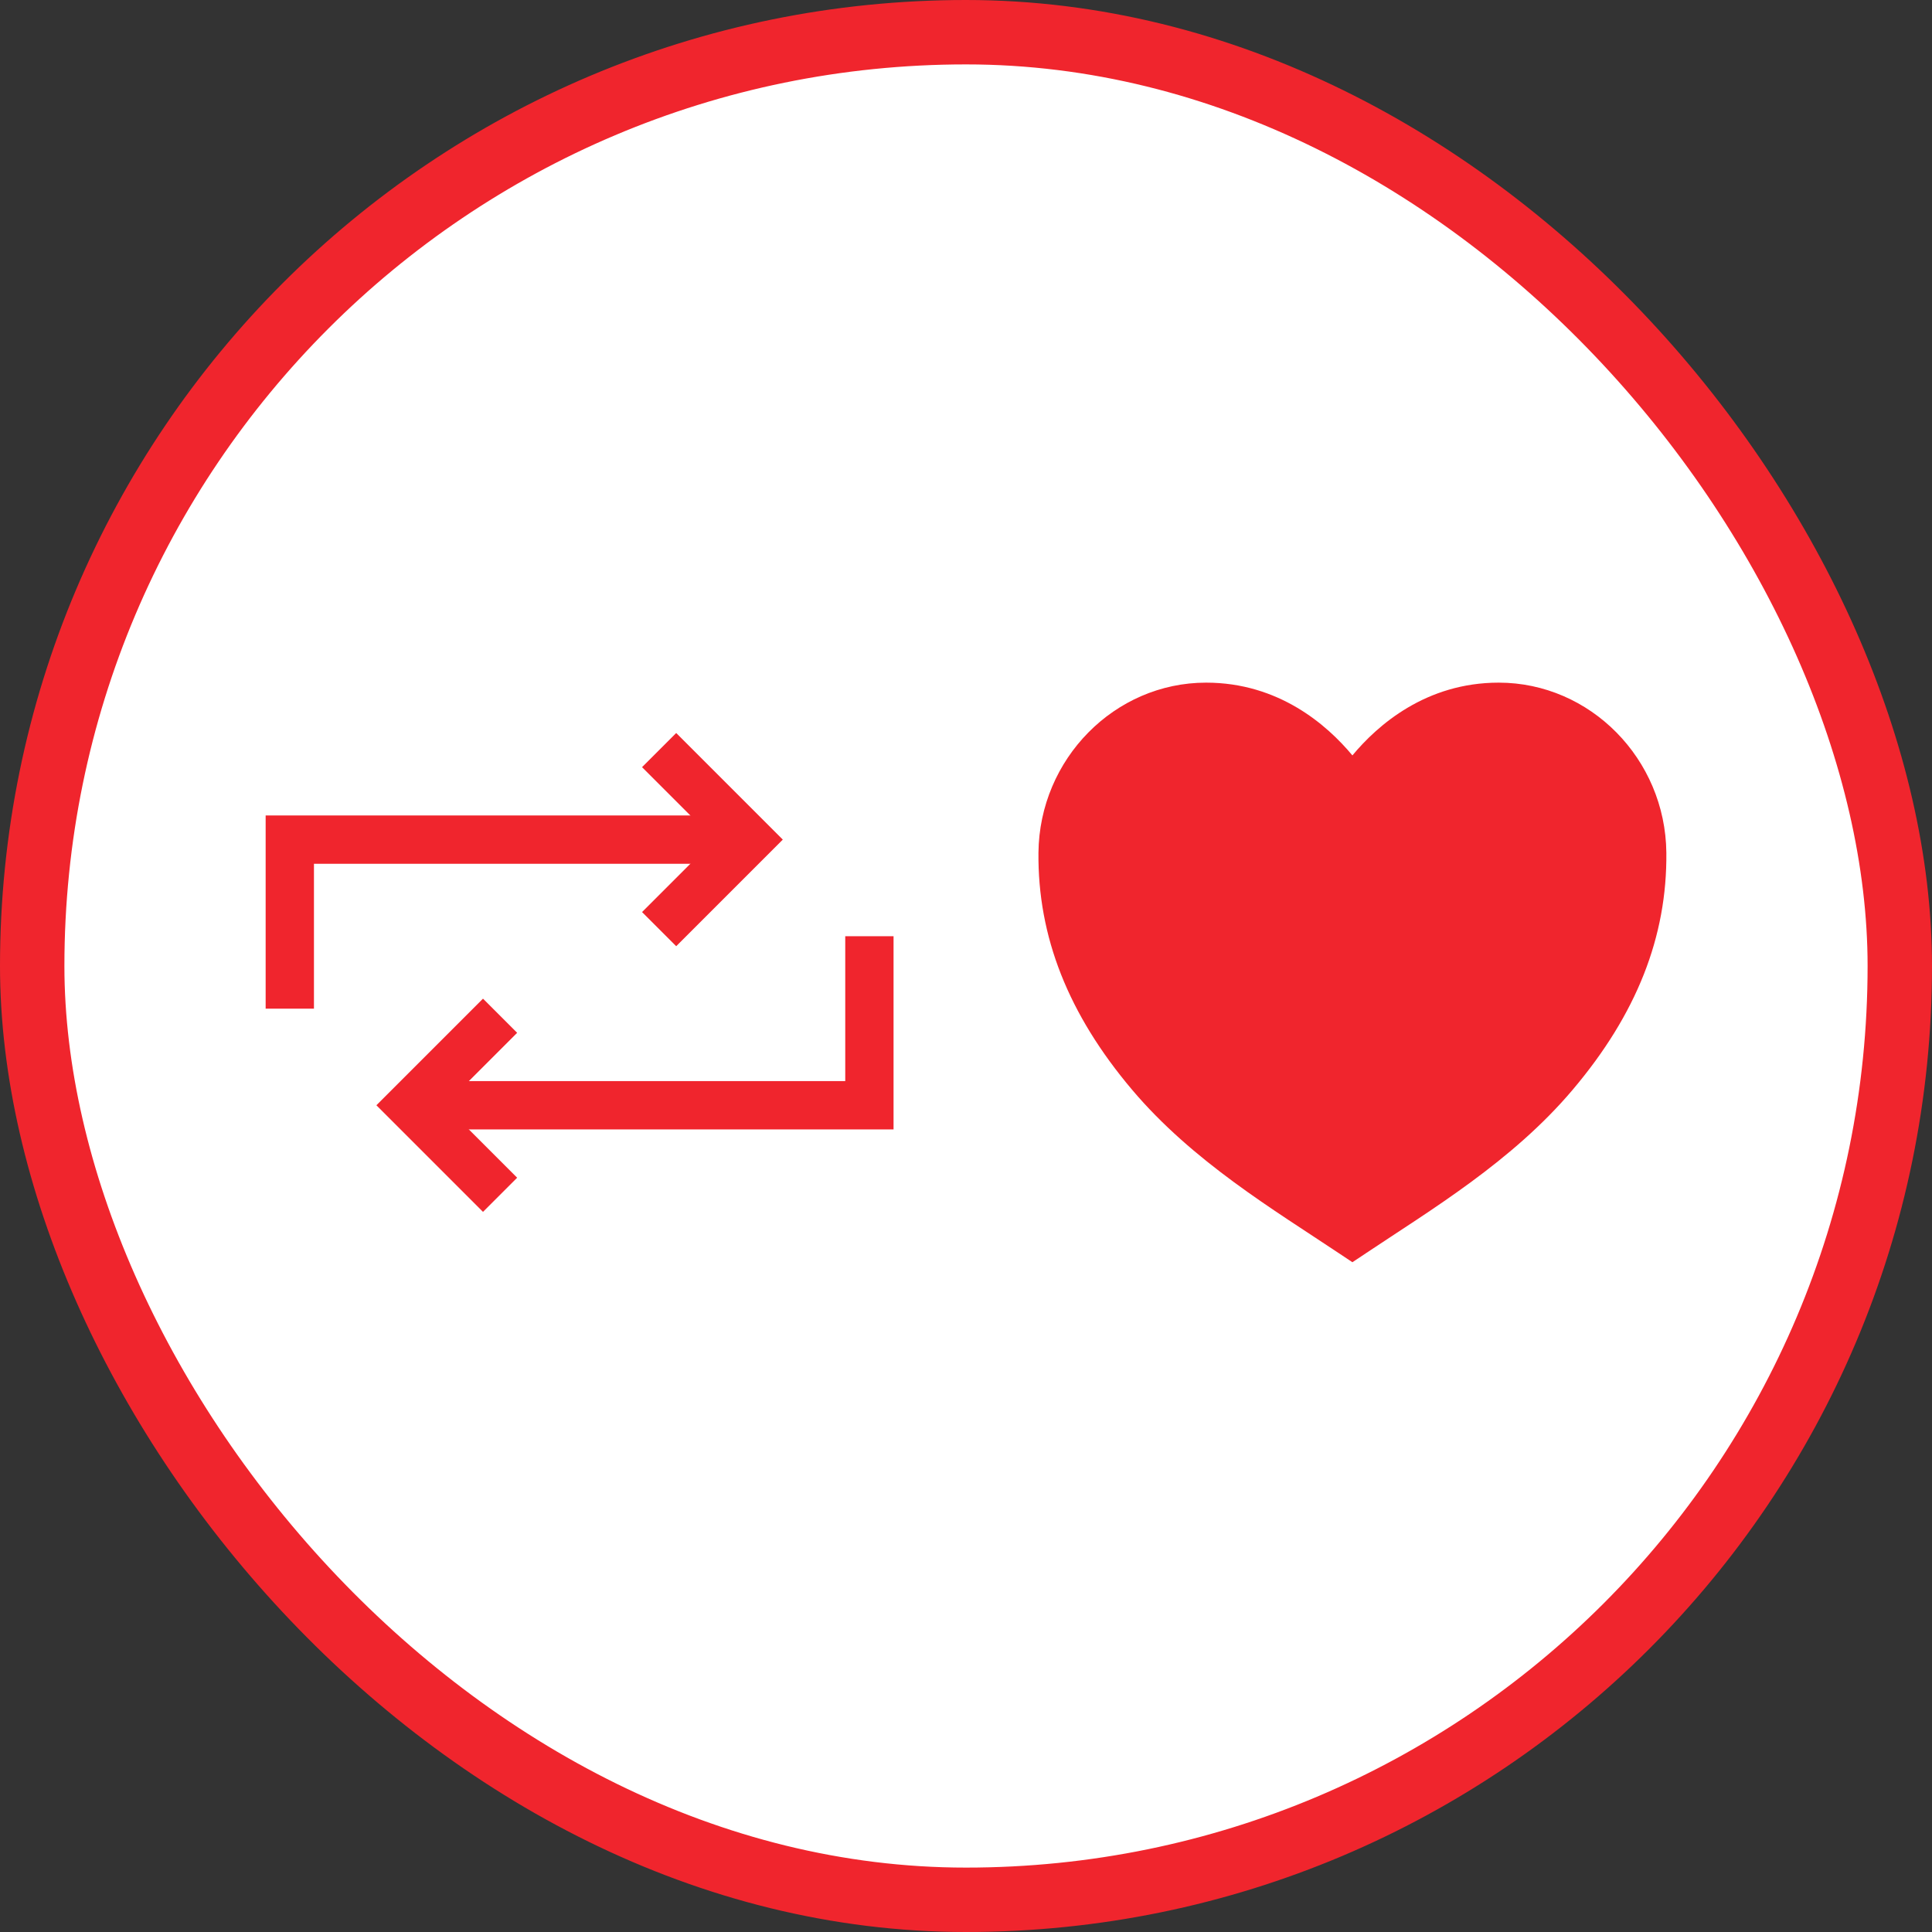
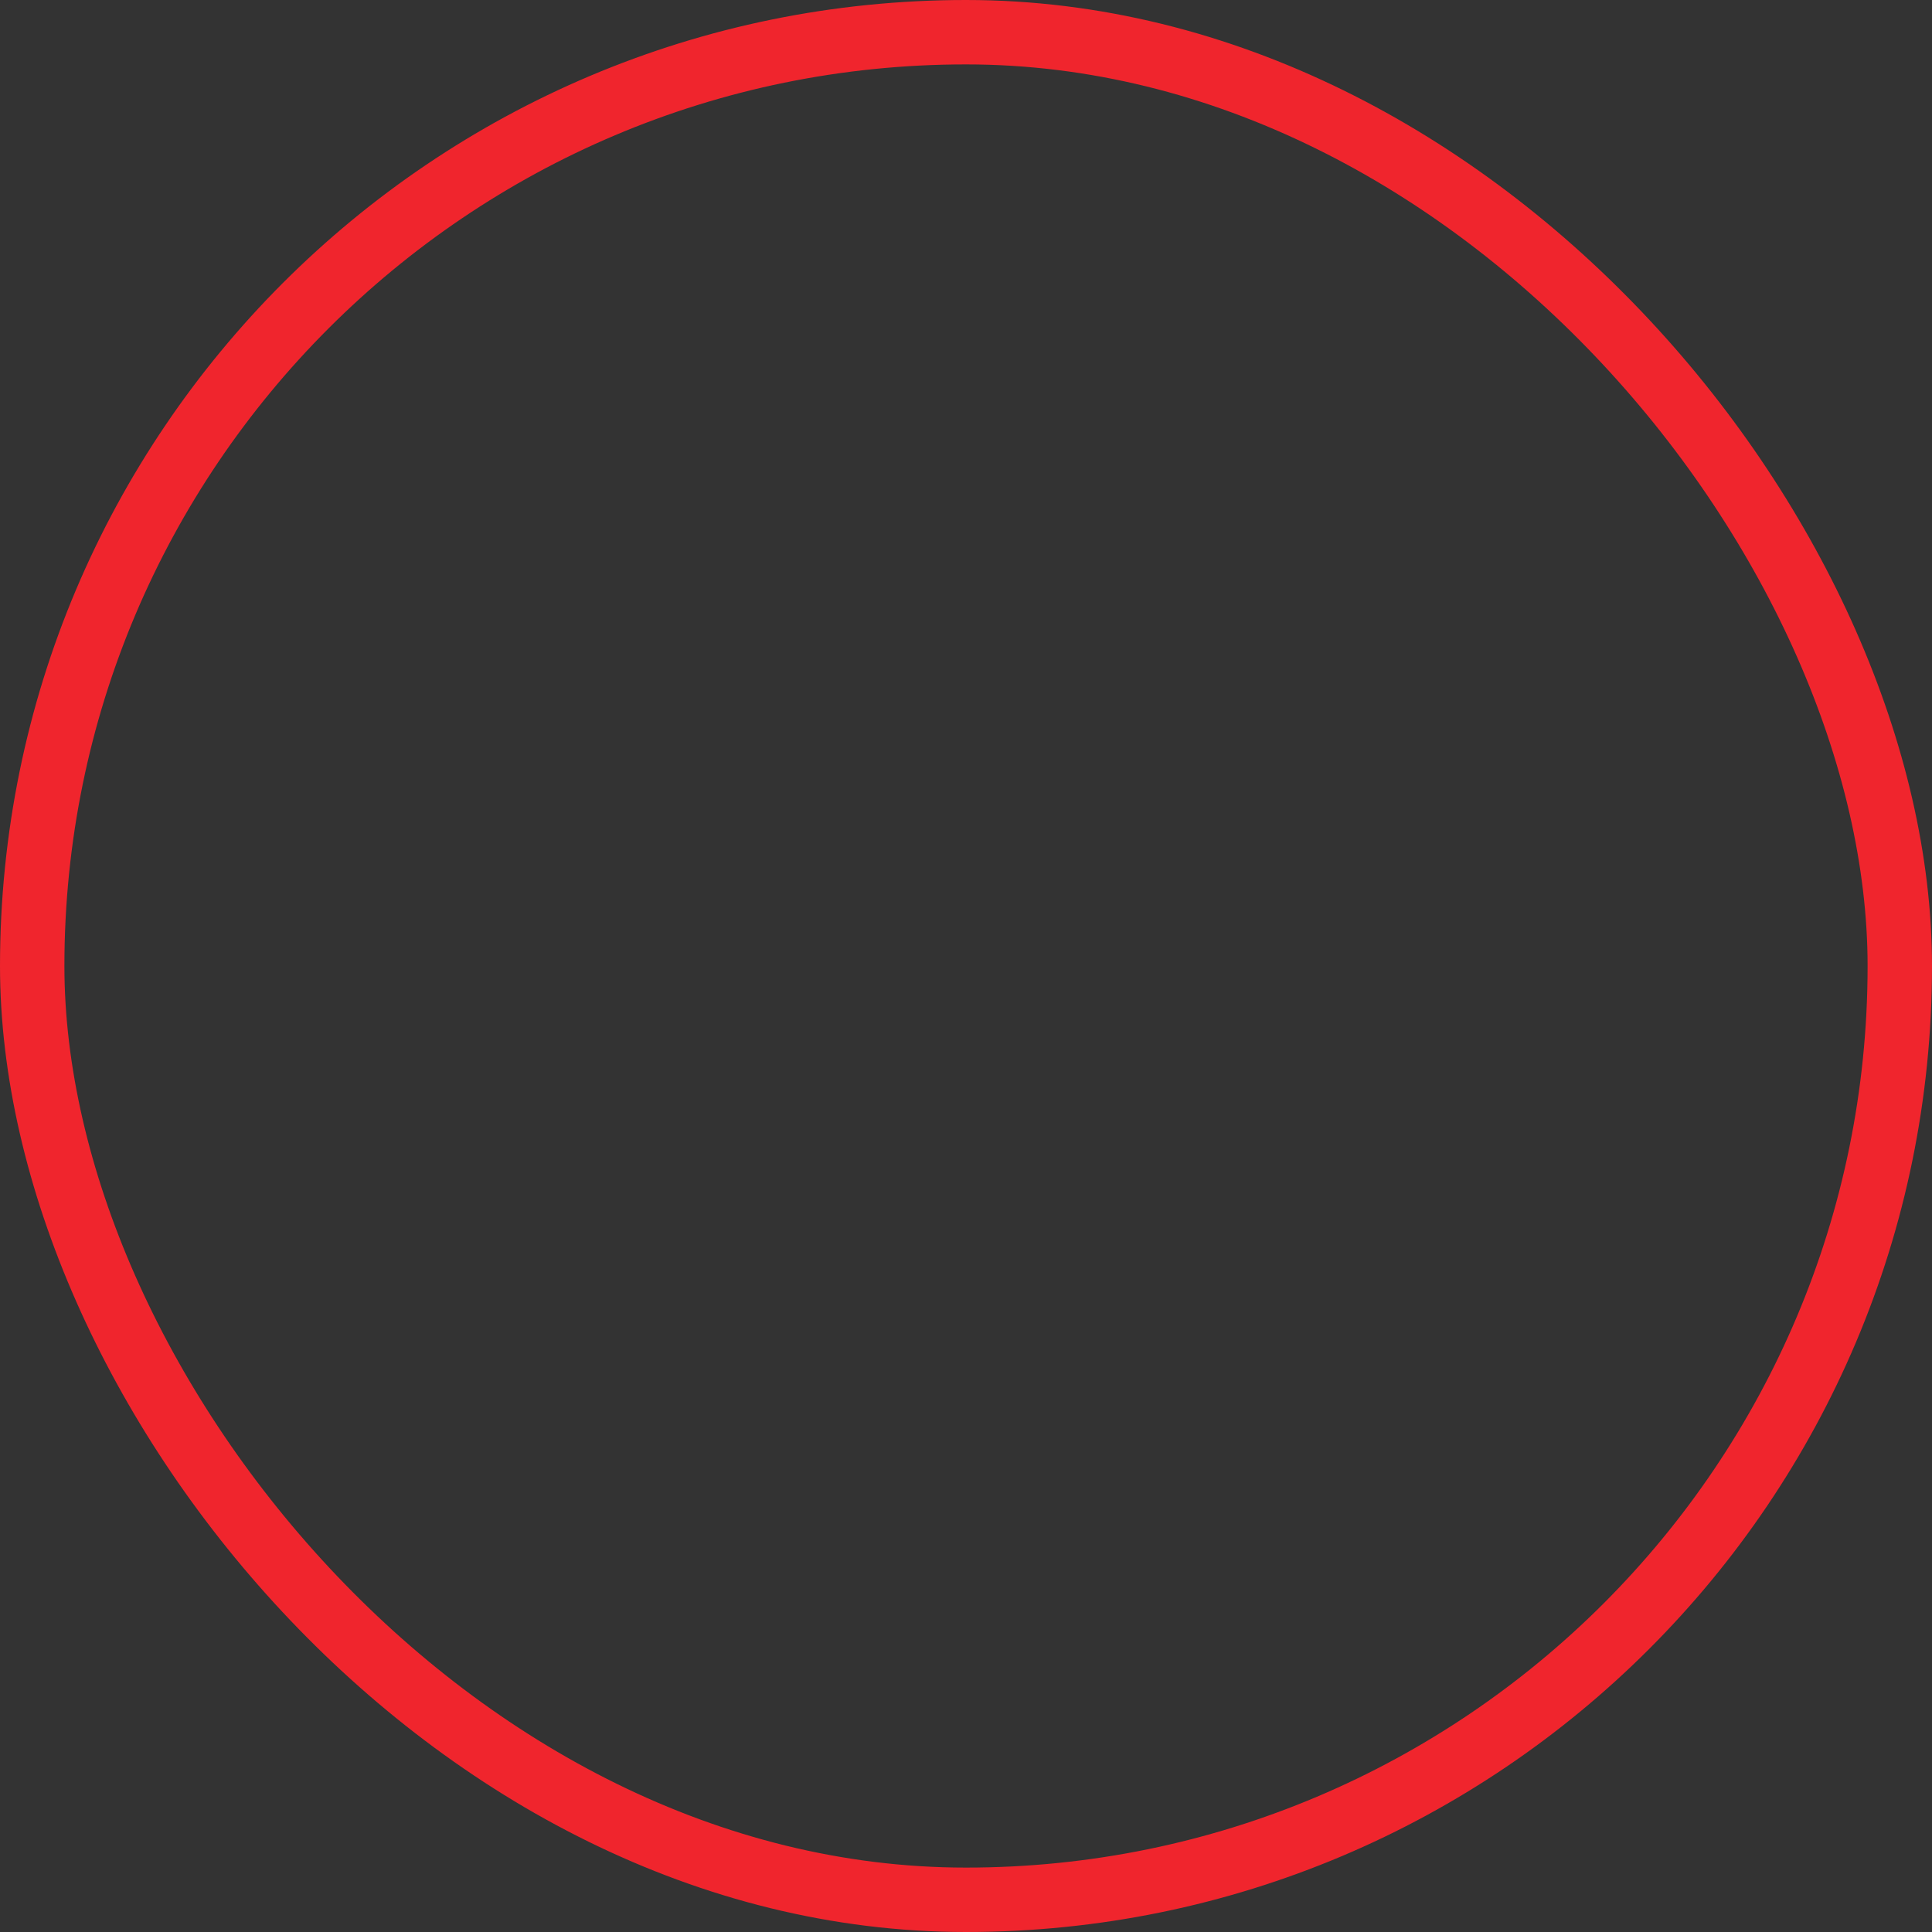
<svg xmlns="http://www.w3.org/2000/svg" width="300" height="300" fill="none">
  <rect width="100%" height="100%" fill="#333333" stroke="none" />
-   <rect width="290" height="290" x="5" y="5" fill="#fff" rx="145" />
  <rect width="290" height="290" x="5" y="5" stroke="#F0252D" stroke-width="10" rx="145" />
-   <path fill="#F0252D" d="M121.553 130.375 105 146.928l-5.303-5.303 11.25-11.25-11.25-11.25 5.303-5.303z" />
-   <path fill="#F0252D" d="m80.303 160.375-11.25 11.25 11.25 11.25L75 188.178l-16.553-16.553L75 155.072zm-39.053-33.75h75v7.5h-67.5v22.5h-7.5z" />
-   <path fill="#F0252D" d="M131.25 145.375h7.5v30h-75v-7.5h67.5zM210 196l-2.109-1.406c-10.027-6.696-22.714-14.264-32.11-25.388-9.902-11.719-14.653-23.754-14.531-36.797.148-14.564 11.827-26.409 26.034-26.409 11.276 0 18.774 6.562 22.716 11.299 3.942-4.737 11.44-11.299 22.716-11.299 14.207 0 25.886 11.845 26.034 26.402.131 13.05-4.62 25.078-14.531 36.797-9.396 11.131-22.083 18.699-32.11 25.395z" />
</svg>